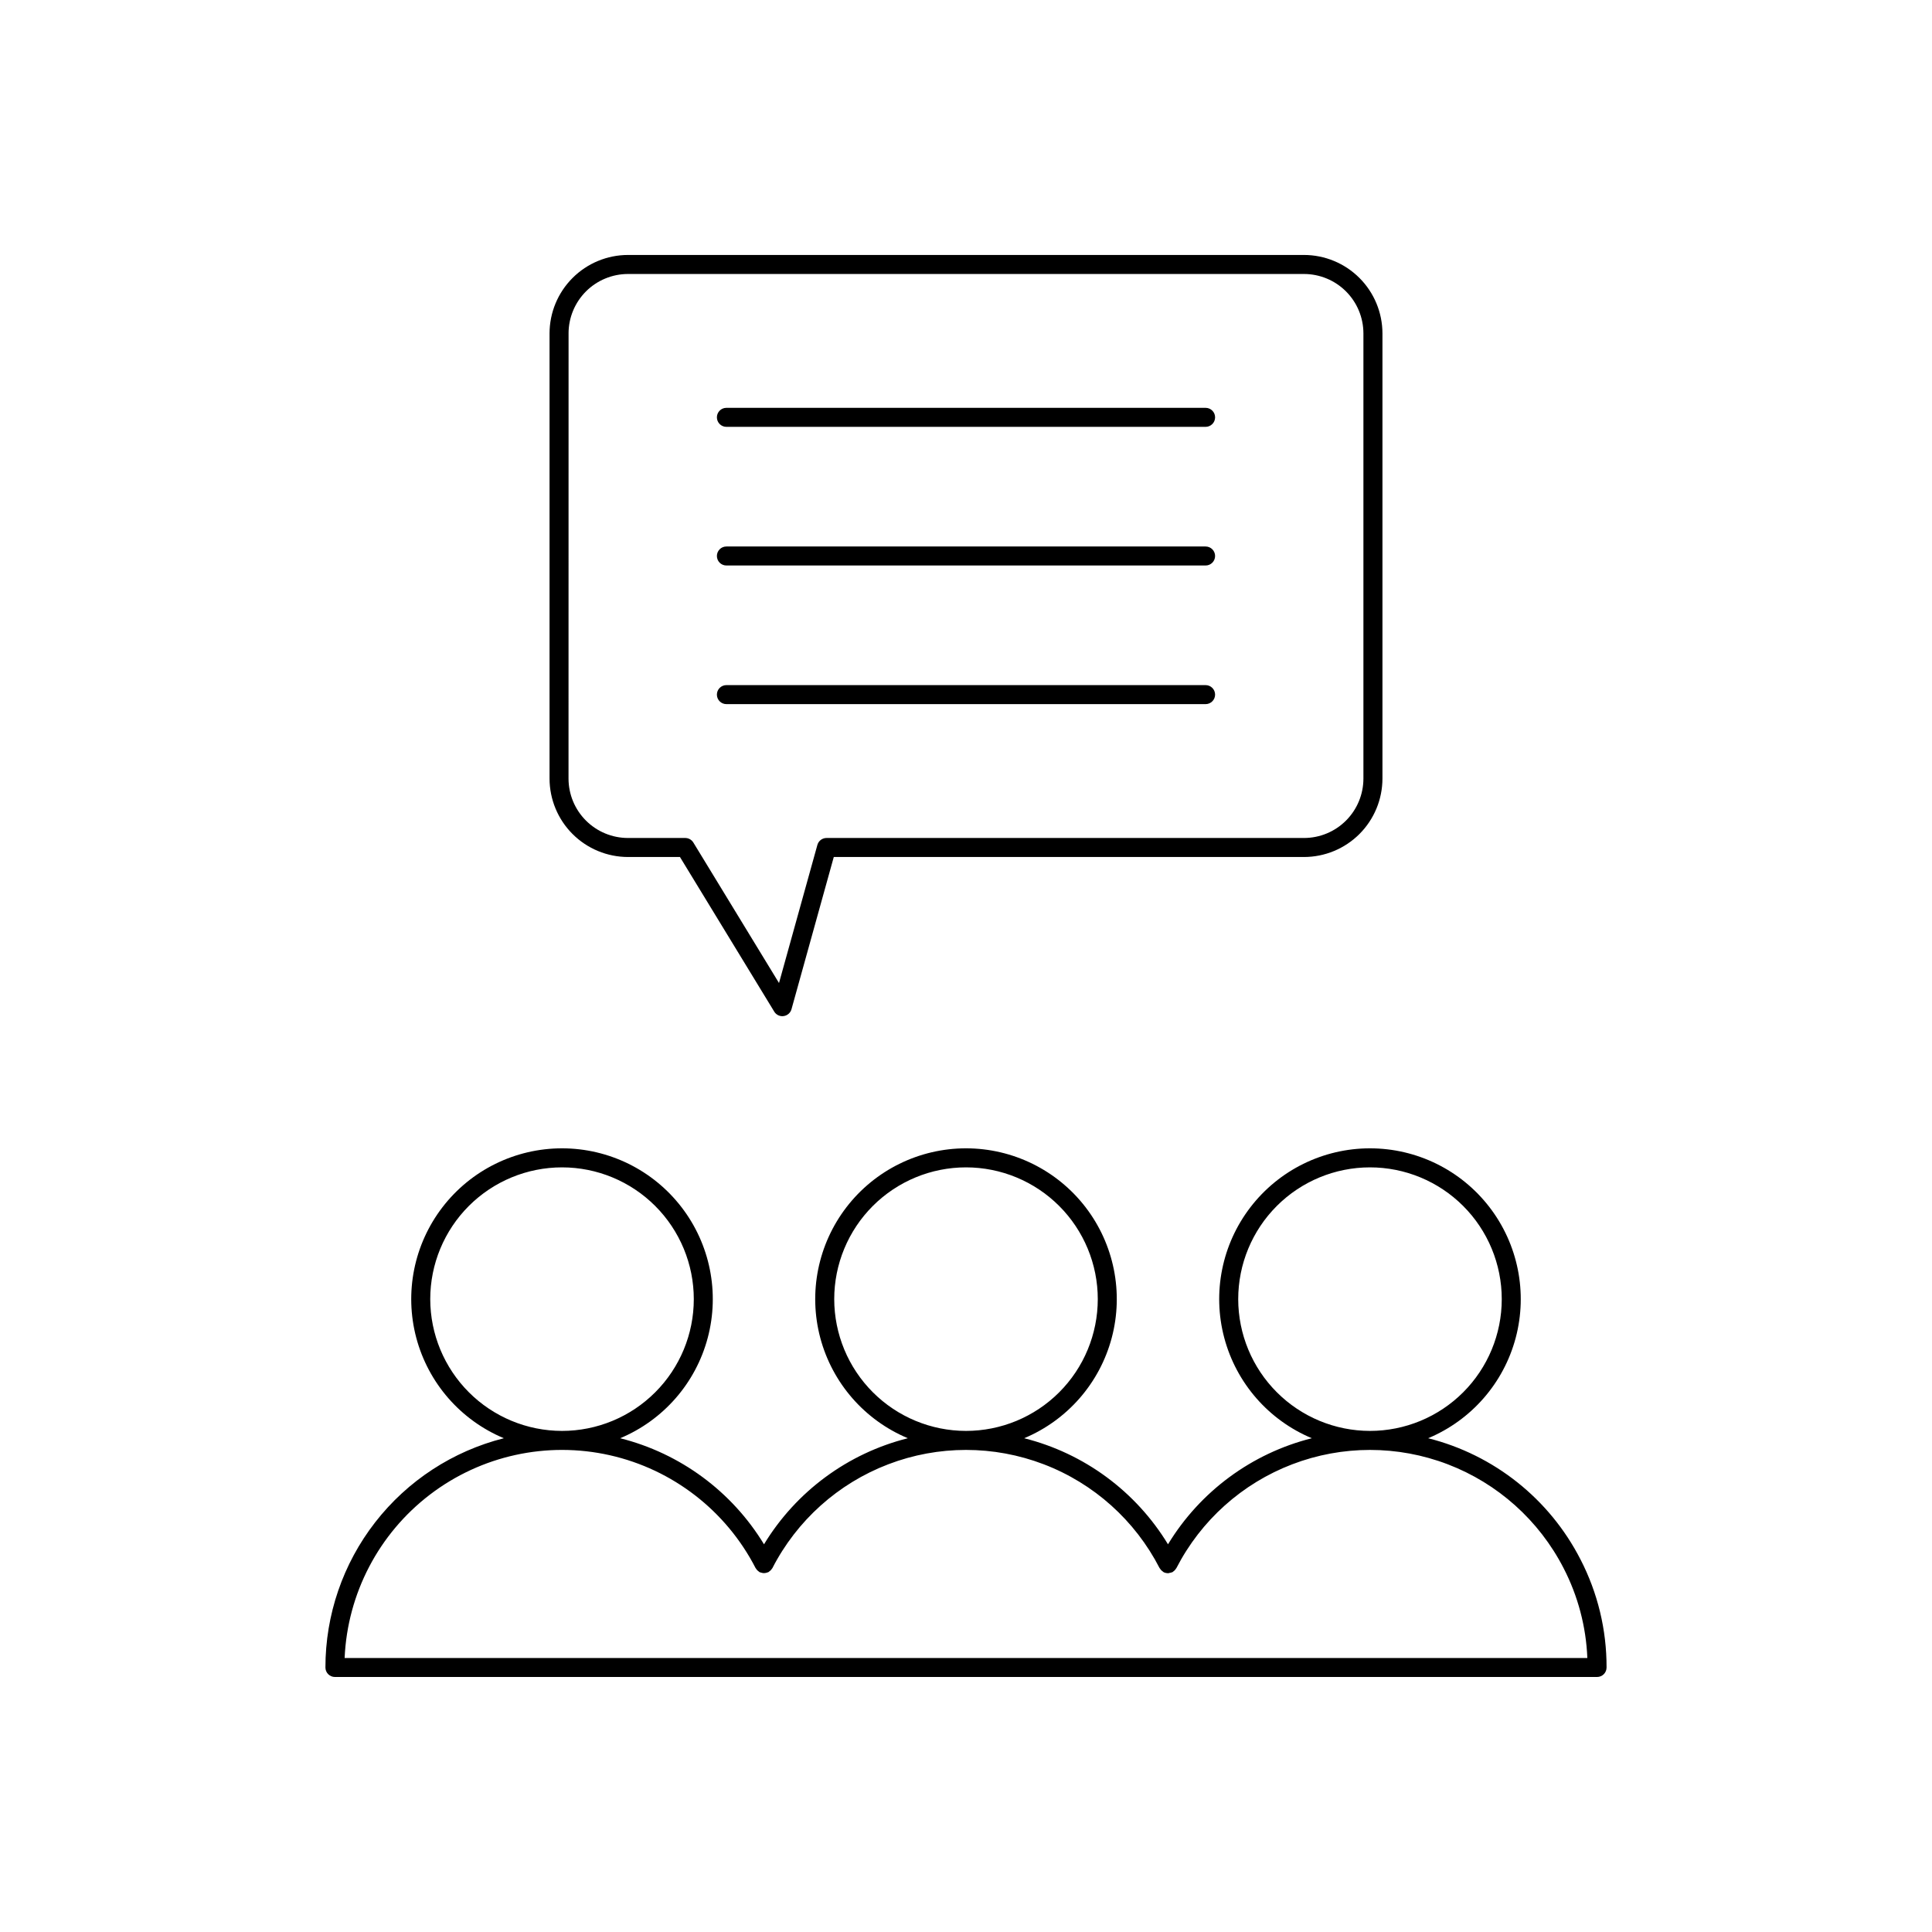
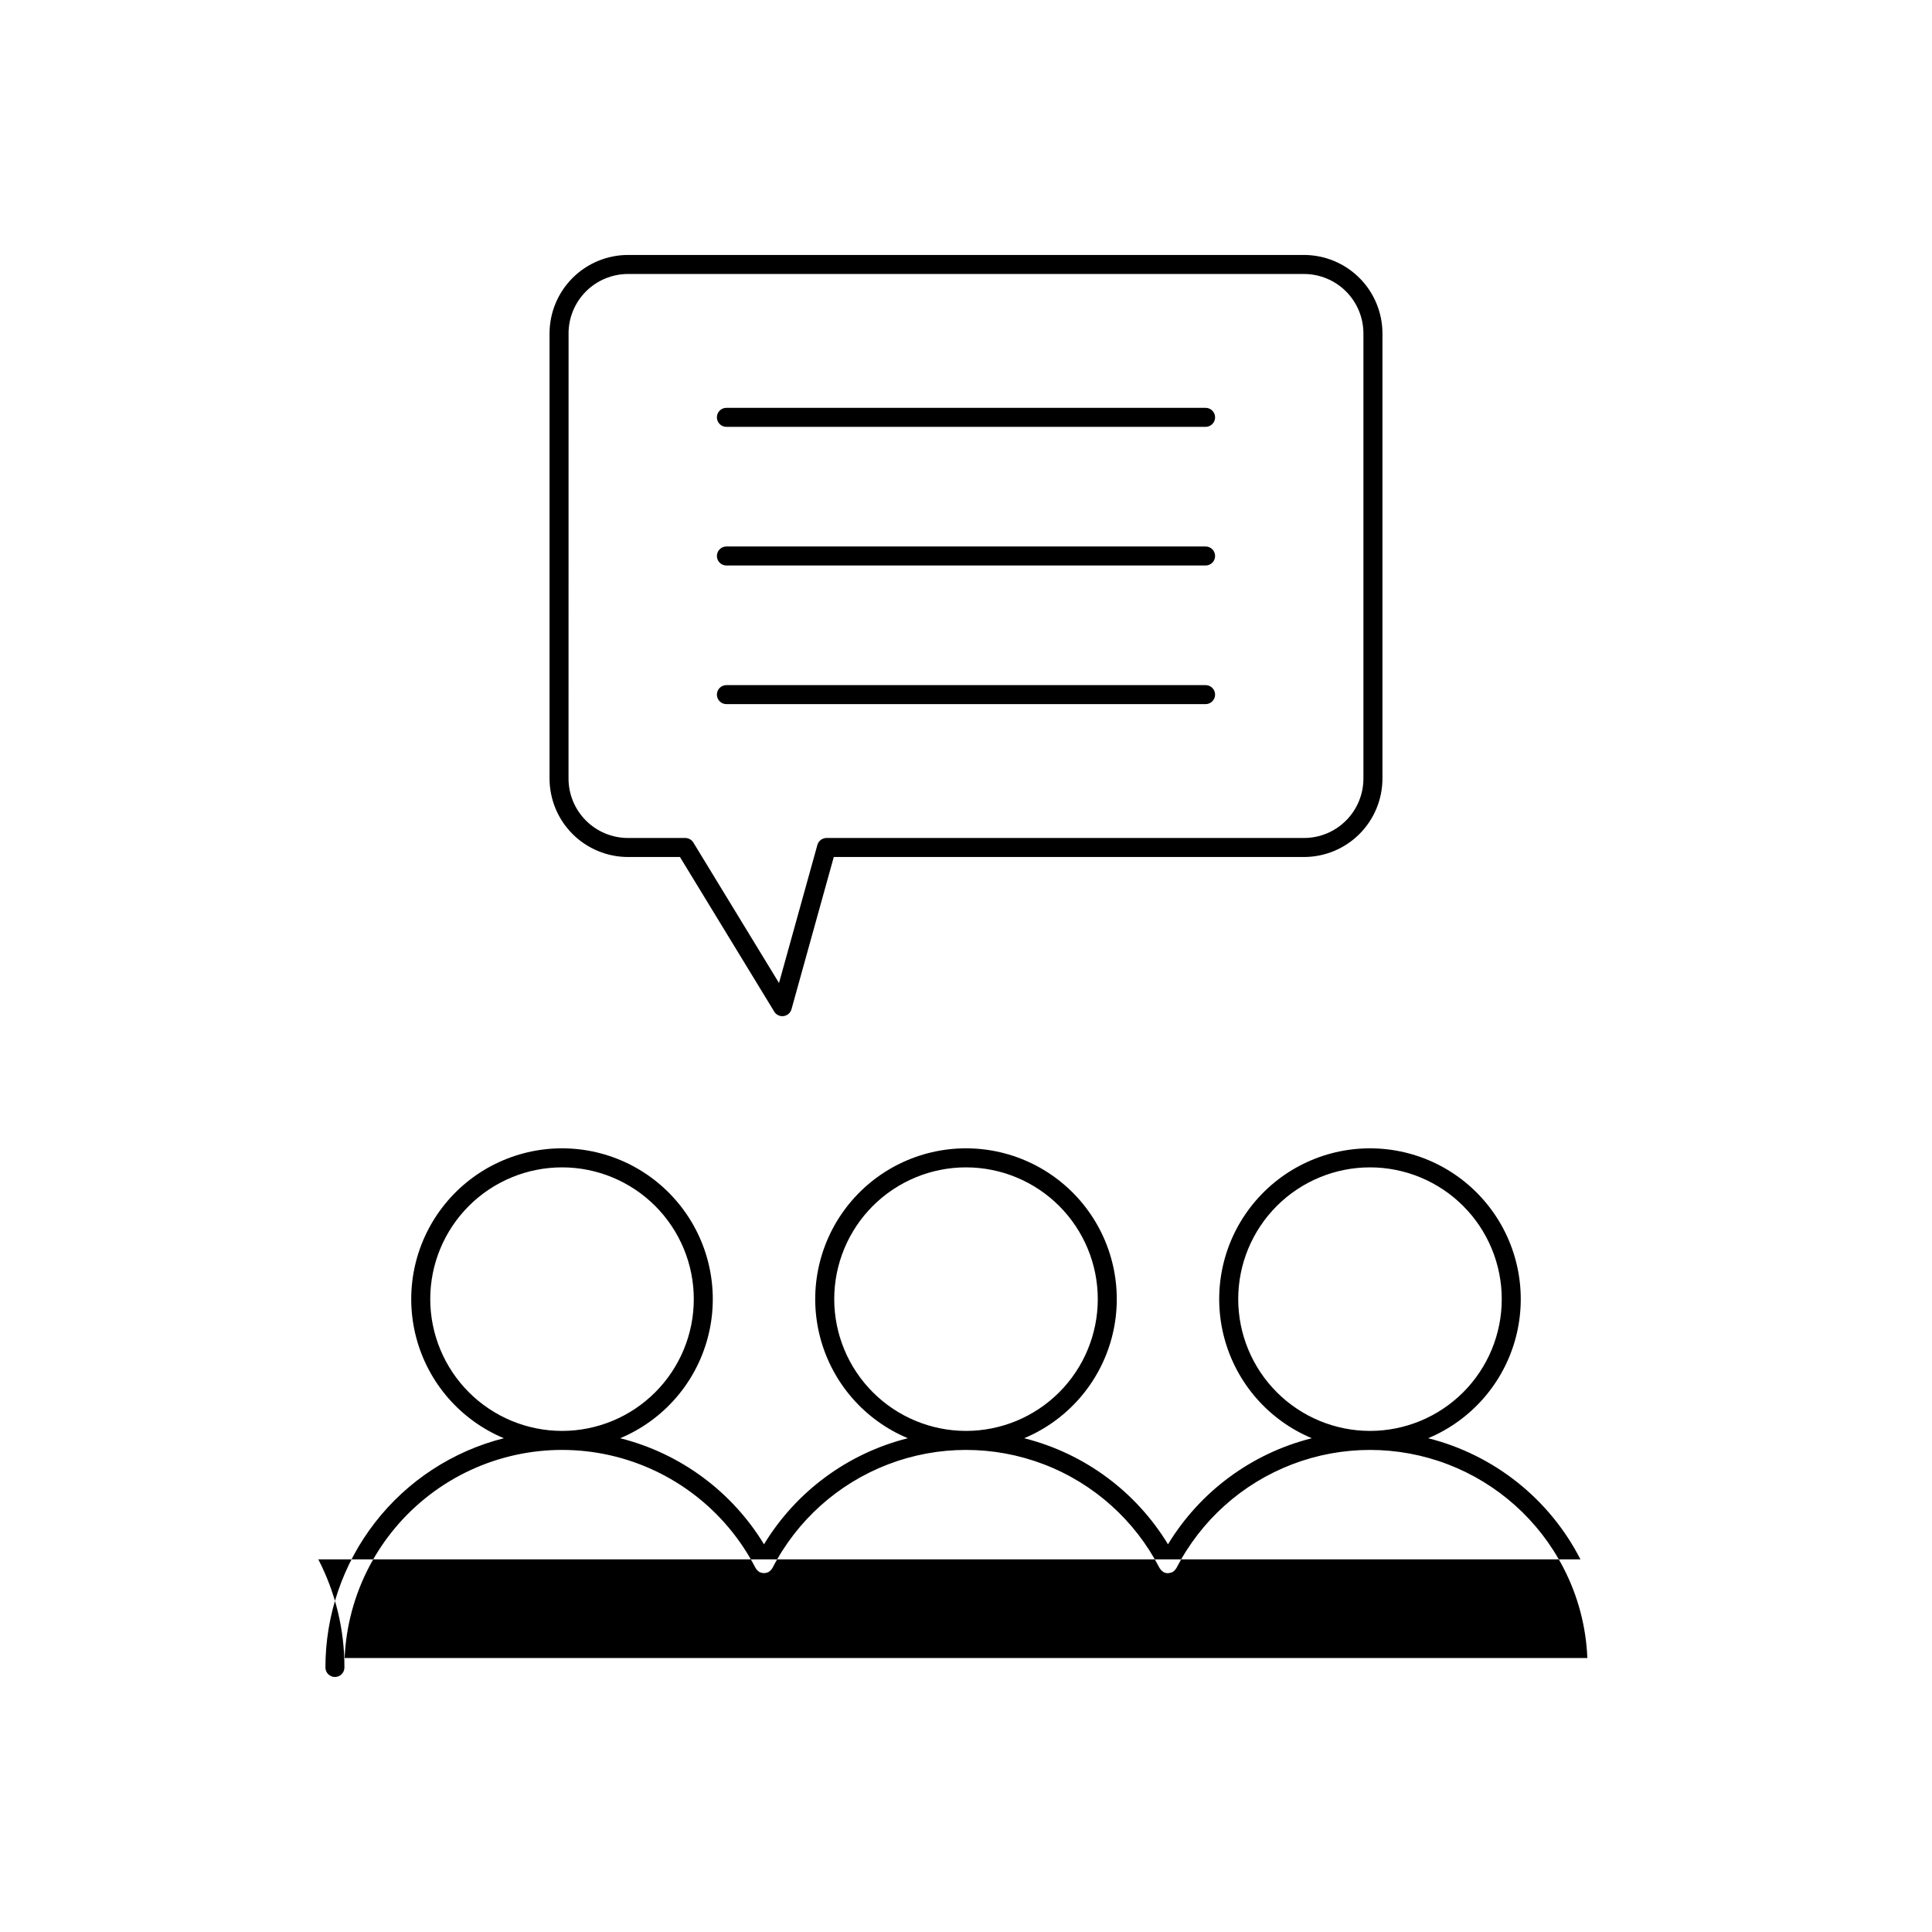
<svg xmlns="http://www.w3.org/2000/svg" fill="#000000" width="800px" height="800px" version="1.1" viewBox="144 144 512 512">
-   <path d="m562.83 557.24c-8.203-16.012-22.91-27.711-40.359-32.094 11.449-4.789 20.023-14.617 23.207-26.609 3.184-11.992 0.617-24.785-6.945-34.617-7.562-9.836-19.266-15.602-31.676-15.602-12.406 0-24.109 5.766-31.672 15.602-7.566 9.832-10.133 22.625-6.945 34.617 3.184 11.992 11.758 21.82 23.207 26.609-15.906 3.996-29.602 14.094-38.117 28.109-8.52-14.016-22.211-24.113-38.117-28.109 11.445-4.789 20.02-14.621 23.207-26.609 3.184-11.992 0.617-24.785-6.945-34.621-7.566-9.832-19.27-15.598-31.676-15.598-12.41 0-24.113 5.766-31.676 15.598-7.562 9.836-10.129 22.629-6.945 34.621 3.184 11.988 11.758 21.82 23.207 26.609-15.906 3.996-29.602 14.094-38.117 28.109-8.52-14.016-22.215-24.113-38.121-28.109 11.449-4.789 20.023-14.617 23.207-26.609 3.188-11.992 0.621-24.785-6.945-34.617-7.562-9.836-19.266-15.602-31.672-15.602-12.41 0-24.113 5.766-31.676 15.602-7.562 9.832-10.129 22.625-6.945 34.617 3.184 11.992 11.762 21.82 23.207 26.609-13.52 3.414-25.516 11.246-34.082 22.254-8.566 11.004-13.211 24.555-13.203 38.5 0 0.672 0.266 1.312 0.738 1.781 0.473 0.473 1.113 0.738 1.781 0.738h334.48c0.668 0 1.309-0.266 1.781-0.738 0.469-0.469 0.734-1.109 0.734-1.781 0.031-9.969-2.344-19.801-6.922-28.66zm-90.691-68.953c0-9.262 3.68-18.145 10.227-24.695 6.551-6.547 15.43-10.227 24.691-10.227 9.266 0 18.145 3.68 24.695 10.227 6.551 6.551 10.227 15.434 10.227 24.695 0 9.262-3.68 18.145-10.227 24.691-6.551 6.551-15.434 10.227-24.695 10.227-9.258-0.008-18.133-3.691-24.68-10.238s-10.227-15.422-10.238-24.68zm-107.06 0c0-9.262 3.68-18.145 10.227-24.695 6.551-6.547 15.434-10.227 24.695-10.227s18.145 3.68 24.691 10.227c6.551 6.551 10.23 15.434 10.23 24.695-0.004 9.262-3.68 18.145-10.23 24.691-6.551 6.551-15.434 10.227-24.695 10.227-9.258-0.008-18.133-3.691-24.68-10.238s-10.227-15.422-10.238-24.68zm-107.06 0c0-9.262 3.68-18.145 10.227-24.695 6.551-6.547 15.434-10.227 24.695-10.227s18.145 3.68 24.691 10.227c6.551 6.551 10.23 15.434 10.23 24.695 0 9.262-3.68 18.145-10.23 24.691-6.551 6.551-15.43 10.227-24.691 10.227-9.262-0.008-18.137-3.691-24.684-10.238-6.543-6.547-10.227-15.422-10.238-24.68zm245.45 95.098h-268.14c0.75-17.066 9.027-32.918 22.598-43.289 13.566-10.371 31.039-14.195 47.699-10.441 16.66 3.758 30.801 14.707 38.609 29.895 0.027 0.051 0.074 0.082 0.105 0.129v0.004c0.113 0.195 0.258 0.371 0.422 0.527 0.086 0.078 0.176 0.152 0.273 0.219 0.086 0.078 0.176 0.152 0.27 0.219 0.082 0.039 0.168 0.039 0.254 0.07 0.125 0.047 0.254 0.082 0.387 0.109 0.18 0.043 0.363 0.062 0.547 0.066 0.141-0.008 0.281-0.023 0.418-0.051 0.176-0.031 0.348-0.078 0.512-0.148 0.07-0.016 0.137-0.031 0.203-0.055 0.078-0.055 0.148-0.109 0.219-0.172 0.129-0.086 0.25-0.18 0.359-0.289 0.141-0.137 0.262-0.293 0.367-0.461 0.035-0.059 0.098-0.098 0.129-0.156l-0.004-0.004c6.496-12.637 17.426-22.43 30.695-27.504 13.273-5.078 27.949-5.078 41.219 0 13.27 5.078 24.199 14.875 30.691 27.512 0.023 0.043 0.07 0.059 0.094 0.102v-0.004c0.188 0.32 0.441 0.59 0.746 0.793 0.051 0.047 0.105 0.09 0.16 0.133l0.066 0.055v-0.004c0.332 0.168 0.699 0.258 1.07 0.262 0.039 0.004 0.07 0.031 0.109 0.031h-0.004c0.117-0.023 0.23-0.051 0.344-0.086 0.195-0.023 0.387-0.066 0.566-0.137 0.078-0.031 0.164-0.02 0.238-0.059h0.004c0.102-0.07 0.199-0.145 0.289-0.23 0.082-0.059 0.16-0.121 0.238-0.191 0.18-0.164 0.332-0.359 0.453-0.57 0.023-0.039 0.062-0.062 0.082-0.102l0.004-0.004c6.496-12.633 17.422-22.426 30.691-27.5 13.266-5.078 27.941-5.078 41.211-0.004 13.266 5.074 24.195 14.867 30.691 27.5 3.82 7.387 5.973 15.523 6.309 23.836zm-193.05-212.27h13.777l24.984 40.973h-0.004c0.457 0.754 1.273 1.211 2.152 1.211 0.113 0 0.23-0.008 0.344-0.027 0.996-0.137 1.812-0.852 2.082-1.82l11.207-40.336h124.62c5.508-0.008 10.793-2.199 14.688-6.094s6.086-9.18 6.094-14.688v-117.98c-0.008-5.512-2.199-10.793-6.094-14.688-3.894-3.898-9.18-6.09-14.688-6.098h-179.16c-5.512 0.008-10.793 2.199-14.688 6.098-3.898 3.894-6.09 9.176-6.098 14.688v117.98c0.008 5.508 2.199 10.793 6.098 14.688 3.894 3.894 9.176 6.086 14.688 6.094zm-15.742-138.76h-0.004c0.004-4.176 1.668-8.176 4.617-11.129 2.953-2.949 6.953-4.609 11.129-4.617h179.16c4.172 0.008 8.176 1.668 11.125 4.617 2.953 2.953 4.613 6.953 4.617 11.129v117.98c-0.004 4.172-1.664 8.176-4.617 11.129-2.949 2.949-6.953 4.609-11.125 4.613h-126.54c-1.129 0-2.125 0.754-2.426 1.848l-10.168 36.586-22.695-37.223c-0.457-0.75-1.273-1.211-2.152-1.211h-15.188c-4.176-0.004-8.176-1.664-11.129-4.617-2.953-2.949-4.613-6.953-4.617-11.125zm39.312 22.25-0.004-0.004c0-1.391 1.125-2.519 2.519-2.519h126.99c1.391 0 2.519 1.129 2.519 2.519 0 1.391-1.129 2.519-2.519 2.519h-126.99c-0.668 0-1.312-0.266-1.781-0.738-0.473-0.473-0.738-1.113-0.738-1.781zm0 36.742-0.004-0.004c0-0.668 0.266-1.309 0.738-1.781 0.469-0.473 1.113-0.738 1.781-0.734h126.99c1.391 0 2.519 1.125 2.519 2.516 0 1.395-1.129 2.519-2.519 2.519h-126.99c-0.668 0-1.309-0.266-1.781-0.738s-0.738-1.113-0.738-1.781zm0 36.738-0.004-0.004c0-0.668 0.266-1.309 0.738-1.781 0.469-0.473 1.113-0.738 1.781-0.738h126.99c1.391 0 2.519 1.129 2.519 2.519s-1.129 2.519-2.519 2.519h-126.99c-0.668 0-1.312-0.266-1.781-0.738-0.473-0.473-0.738-1.113-0.738-1.781z" />
+   <path d="m562.83 557.24c-8.203-16.012-22.91-27.711-40.359-32.094 11.449-4.789 20.023-14.617 23.207-26.609 3.184-11.992 0.617-24.785-6.945-34.617-7.562-9.836-19.266-15.602-31.676-15.602-12.406 0-24.109 5.766-31.672 15.602-7.566 9.832-10.133 22.625-6.945 34.617 3.184 11.992 11.758 21.82 23.207 26.609-15.906 3.996-29.602 14.094-38.117 28.109-8.52-14.016-22.211-24.113-38.117-28.109 11.445-4.789 20.02-14.621 23.207-26.609 3.184-11.992 0.617-24.785-6.945-34.621-7.566-9.832-19.27-15.598-31.676-15.598-12.41 0-24.113 5.766-31.676 15.598-7.562 9.836-10.129 22.629-6.945 34.621 3.184 11.988 11.758 21.82 23.207 26.609-15.906 3.996-29.602 14.094-38.117 28.109-8.52-14.016-22.215-24.113-38.121-28.109 11.449-4.789 20.023-14.617 23.207-26.609 3.188-11.992 0.621-24.785-6.945-34.617-7.562-9.836-19.266-15.602-31.672-15.602-12.41 0-24.113 5.766-31.676 15.602-7.562 9.832-10.129 22.625-6.945 34.617 3.184 11.992 11.762 21.82 23.207 26.609-13.52 3.414-25.516 11.246-34.082 22.254-8.566 11.004-13.211 24.555-13.203 38.5 0 0.672 0.266 1.312 0.738 1.781 0.473 0.473 1.113 0.738 1.781 0.738c0.668 0 1.309-0.266 1.781-0.738 0.469-0.469 0.734-1.109 0.734-1.781 0.031-9.969-2.344-19.801-6.922-28.66zm-90.691-68.953c0-9.262 3.68-18.145 10.227-24.695 6.551-6.547 15.43-10.227 24.691-10.227 9.266 0 18.145 3.68 24.695 10.227 6.551 6.551 10.227 15.434 10.227 24.695 0 9.262-3.68 18.145-10.227 24.691-6.551 6.551-15.434 10.227-24.695 10.227-9.258-0.008-18.133-3.691-24.68-10.238s-10.227-15.422-10.238-24.68zm-107.06 0c0-9.262 3.68-18.145 10.227-24.695 6.551-6.547 15.434-10.227 24.695-10.227s18.145 3.68 24.691 10.227c6.551 6.551 10.23 15.434 10.23 24.695-0.004 9.262-3.68 18.145-10.23 24.691-6.551 6.551-15.434 10.227-24.695 10.227-9.258-0.008-18.133-3.691-24.68-10.238s-10.227-15.422-10.238-24.68zm-107.06 0c0-9.262 3.68-18.145 10.227-24.695 6.551-6.547 15.434-10.227 24.695-10.227s18.145 3.68 24.691 10.227c6.551 6.551 10.23 15.434 10.23 24.695 0 9.262-3.68 18.145-10.23 24.691-6.551 6.551-15.43 10.227-24.691 10.227-9.262-0.008-18.137-3.691-24.684-10.238-6.543-6.547-10.227-15.422-10.238-24.68zm245.45 95.098h-268.14c0.75-17.066 9.027-32.918 22.598-43.289 13.566-10.371 31.039-14.195 47.699-10.441 16.66 3.758 30.801 14.707 38.609 29.895 0.027 0.051 0.074 0.082 0.105 0.129v0.004c0.113 0.195 0.258 0.371 0.422 0.527 0.086 0.078 0.176 0.152 0.273 0.219 0.086 0.078 0.176 0.152 0.27 0.219 0.082 0.039 0.168 0.039 0.254 0.07 0.125 0.047 0.254 0.082 0.387 0.109 0.18 0.043 0.363 0.062 0.547 0.066 0.141-0.008 0.281-0.023 0.418-0.051 0.176-0.031 0.348-0.078 0.512-0.148 0.07-0.016 0.137-0.031 0.203-0.055 0.078-0.055 0.148-0.109 0.219-0.172 0.129-0.086 0.25-0.18 0.359-0.289 0.141-0.137 0.262-0.293 0.367-0.461 0.035-0.059 0.098-0.098 0.129-0.156l-0.004-0.004c6.496-12.637 17.426-22.43 30.695-27.504 13.273-5.078 27.949-5.078 41.219 0 13.27 5.078 24.199 14.875 30.691 27.512 0.023 0.043 0.07 0.059 0.094 0.102v-0.004c0.188 0.32 0.441 0.59 0.746 0.793 0.051 0.047 0.105 0.09 0.16 0.133l0.066 0.055v-0.004c0.332 0.168 0.699 0.258 1.07 0.262 0.039 0.004 0.07 0.031 0.109 0.031h-0.004c0.117-0.023 0.23-0.051 0.344-0.086 0.195-0.023 0.387-0.066 0.566-0.137 0.078-0.031 0.164-0.02 0.238-0.059h0.004c0.102-0.07 0.199-0.145 0.289-0.23 0.082-0.059 0.16-0.121 0.238-0.191 0.18-0.164 0.332-0.359 0.453-0.57 0.023-0.039 0.062-0.062 0.082-0.102l0.004-0.004c6.496-12.633 17.422-22.426 30.691-27.5 13.266-5.078 27.941-5.078 41.211-0.004 13.266 5.074 24.195 14.867 30.691 27.5 3.82 7.387 5.973 15.523 6.309 23.836zm-193.05-212.27h13.777l24.984 40.973h-0.004c0.457 0.754 1.273 1.211 2.152 1.211 0.113 0 0.23-0.008 0.344-0.027 0.996-0.137 1.812-0.852 2.082-1.82l11.207-40.336h124.62c5.508-0.008 10.793-2.199 14.688-6.094s6.086-9.18 6.094-14.688v-117.98c-0.008-5.512-2.199-10.793-6.094-14.688-3.894-3.898-9.18-6.09-14.688-6.098h-179.16c-5.512 0.008-10.793 2.199-14.688 6.098-3.898 3.894-6.09 9.176-6.098 14.688v117.98c0.008 5.508 2.199 10.793 6.098 14.688 3.894 3.894 9.176 6.086 14.688 6.094zm-15.742-138.76h-0.004c0.004-4.176 1.668-8.176 4.617-11.129 2.953-2.949 6.953-4.609 11.129-4.617h179.16c4.172 0.008 8.176 1.668 11.125 4.617 2.953 2.953 4.613 6.953 4.617 11.129v117.98c-0.004 4.172-1.664 8.176-4.617 11.129-2.949 2.949-6.953 4.609-11.125 4.613h-126.54c-1.129 0-2.125 0.754-2.426 1.848l-10.168 36.586-22.695-37.223c-0.457-0.75-1.273-1.211-2.152-1.211h-15.188c-4.176-0.004-8.176-1.664-11.129-4.617-2.953-2.949-4.613-6.953-4.617-11.125zm39.312 22.25-0.004-0.004c0-1.391 1.125-2.519 2.519-2.519h126.99c1.391 0 2.519 1.129 2.519 2.519 0 1.391-1.129 2.519-2.519 2.519h-126.99c-0.668 0-1.312-0.266-1.781-0.738-0.473-0.473-0.738-1.113-0.738-1.781zm0 36.742-0.004-0.004c0-0.668 0.266-1.309 0.738-1.781 0.469-0.473 1.113-0.738 1.781-0.734h126.99c1.391 0 2.519 1.125 2.519 2.516 0 1.395-1.129 2.519-2.519 2.519h-126.99c-0.668 0-1.309-0.266-1.781-0.738s-0.738-1.113-0.738-1.781zm0 36.738-0.004-0.004c0-0.668 0.266-1.309 0.738-1.781 0.469-0.473 1.113-0.738 1.781-0.738h126.99c1.391 0 2.519 1.129 2.519 2.519s-1.129 2.519-2.519 2.519h-126.99c-0.668 0-1.312-0.266-1.781-0.738-0.473-0.473-0.738-1.113-0.738-1.781z" />
</svg>